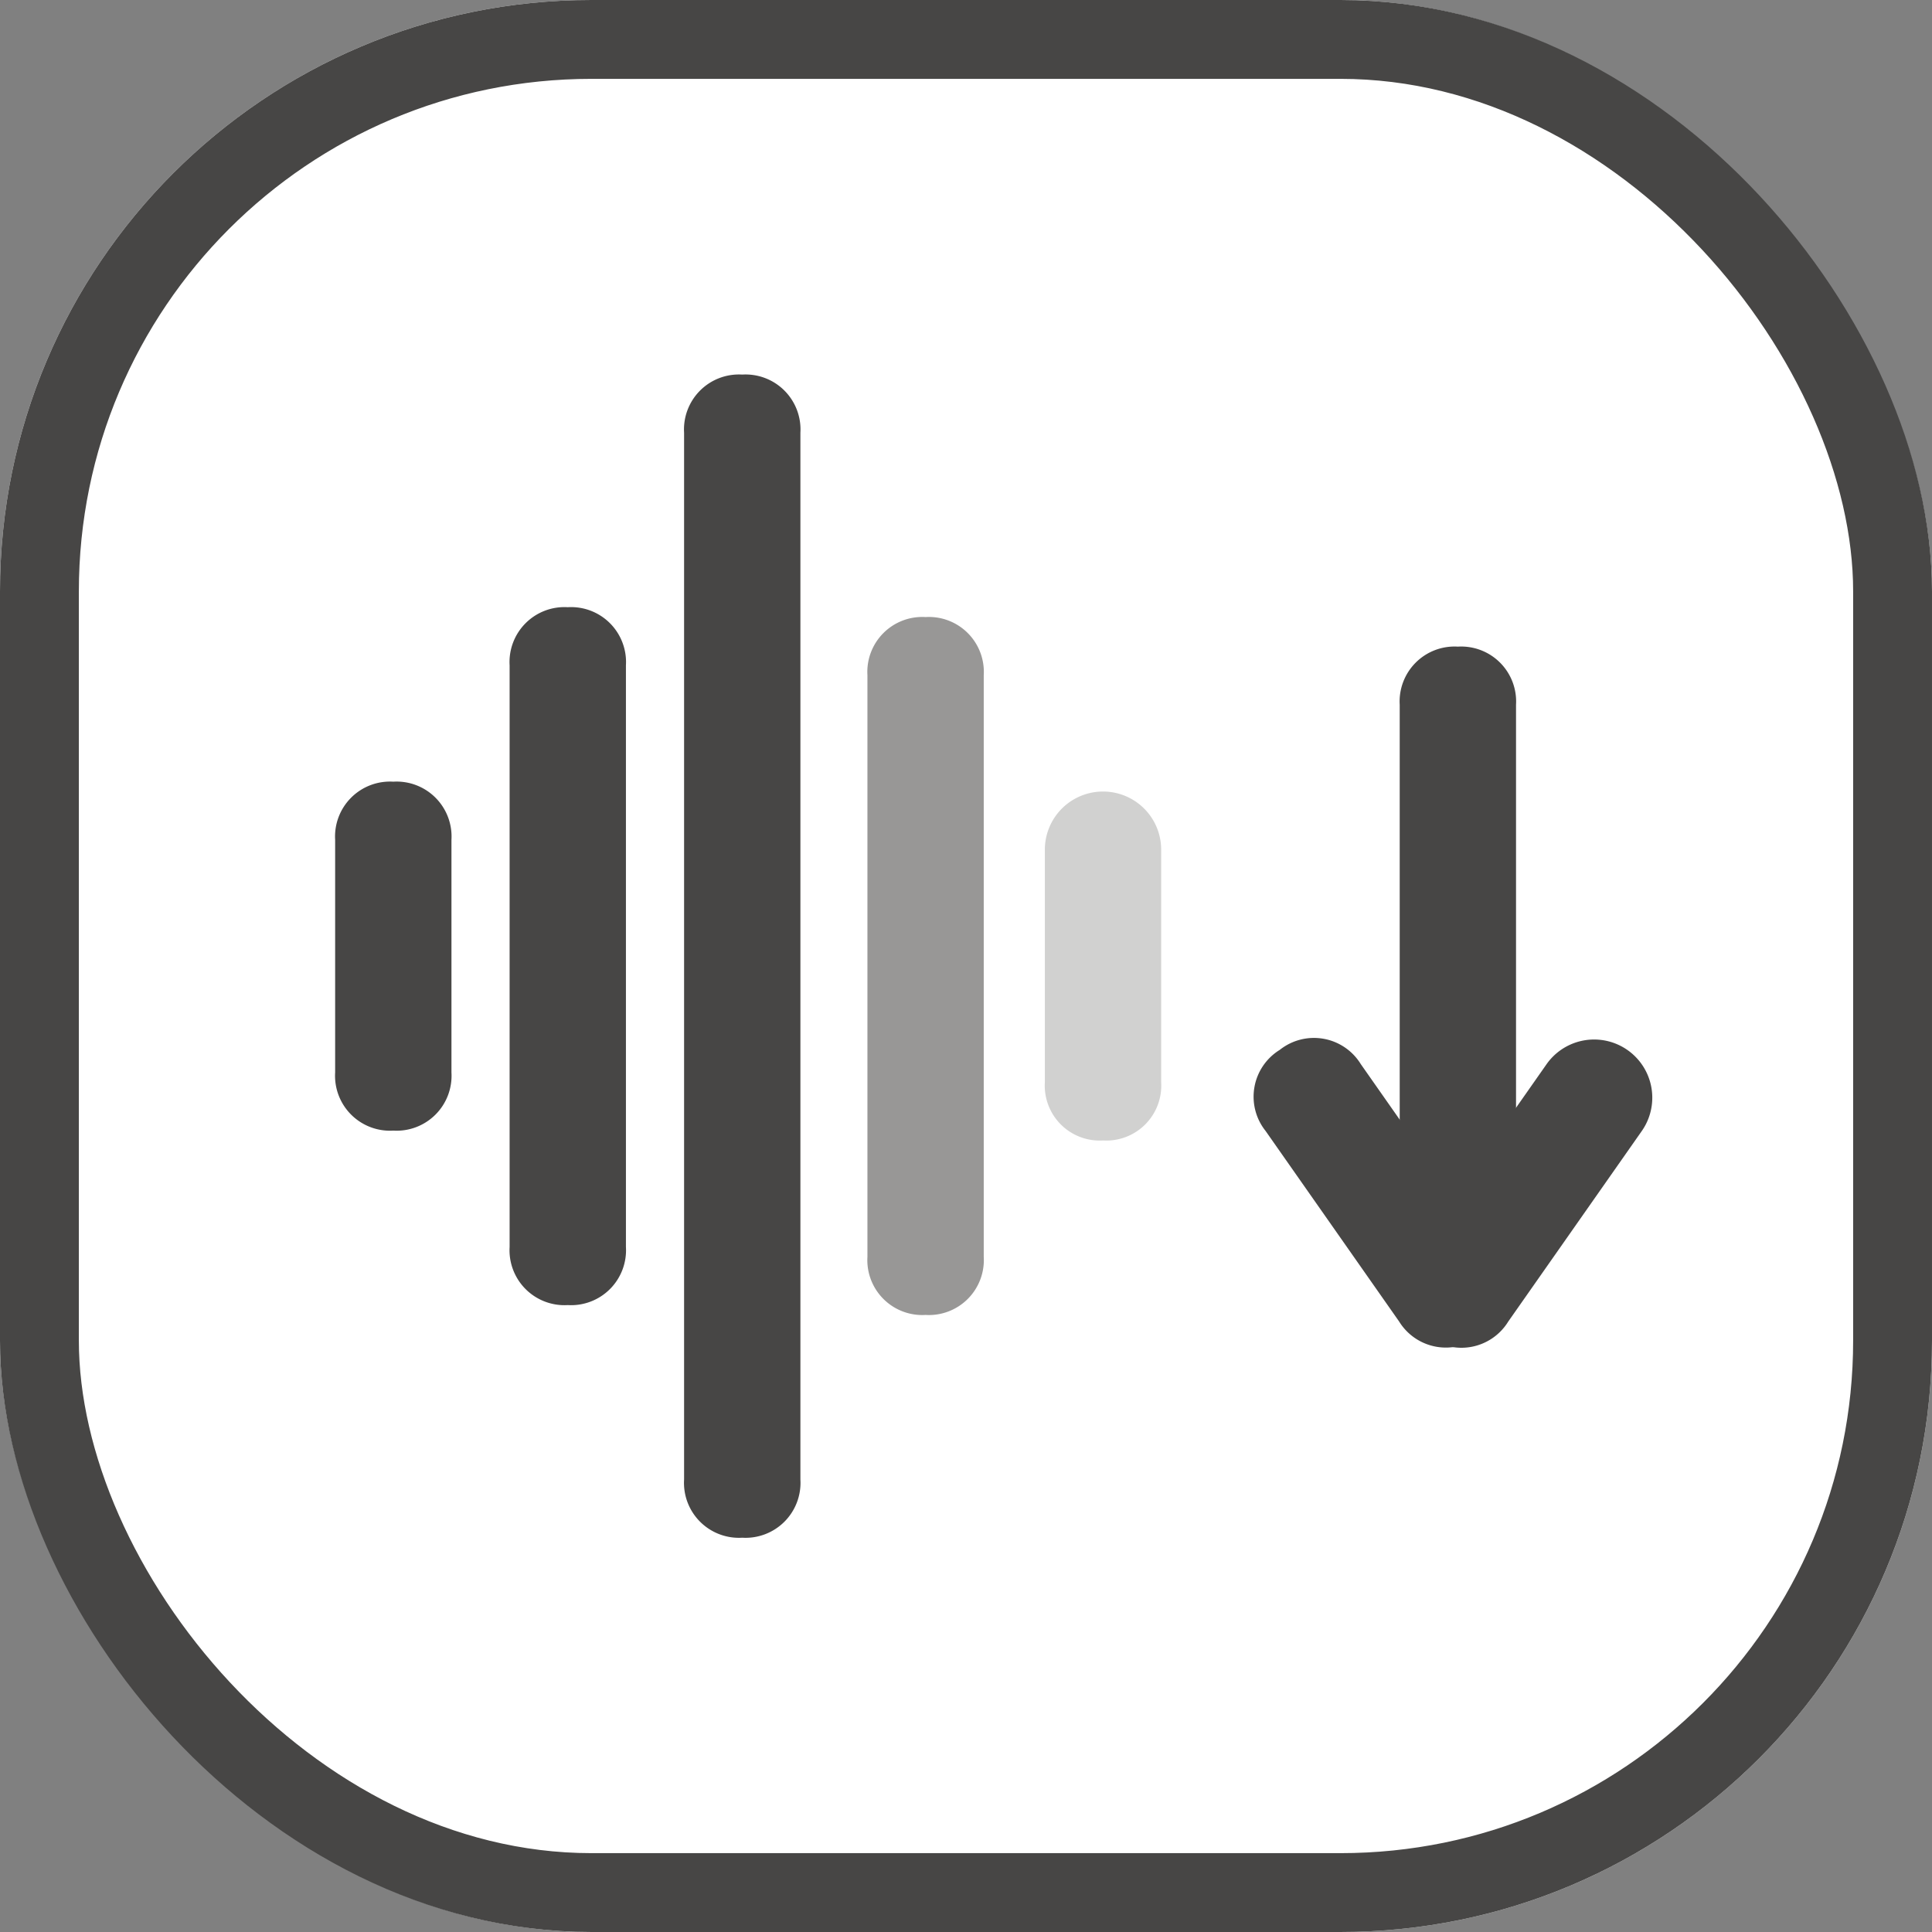
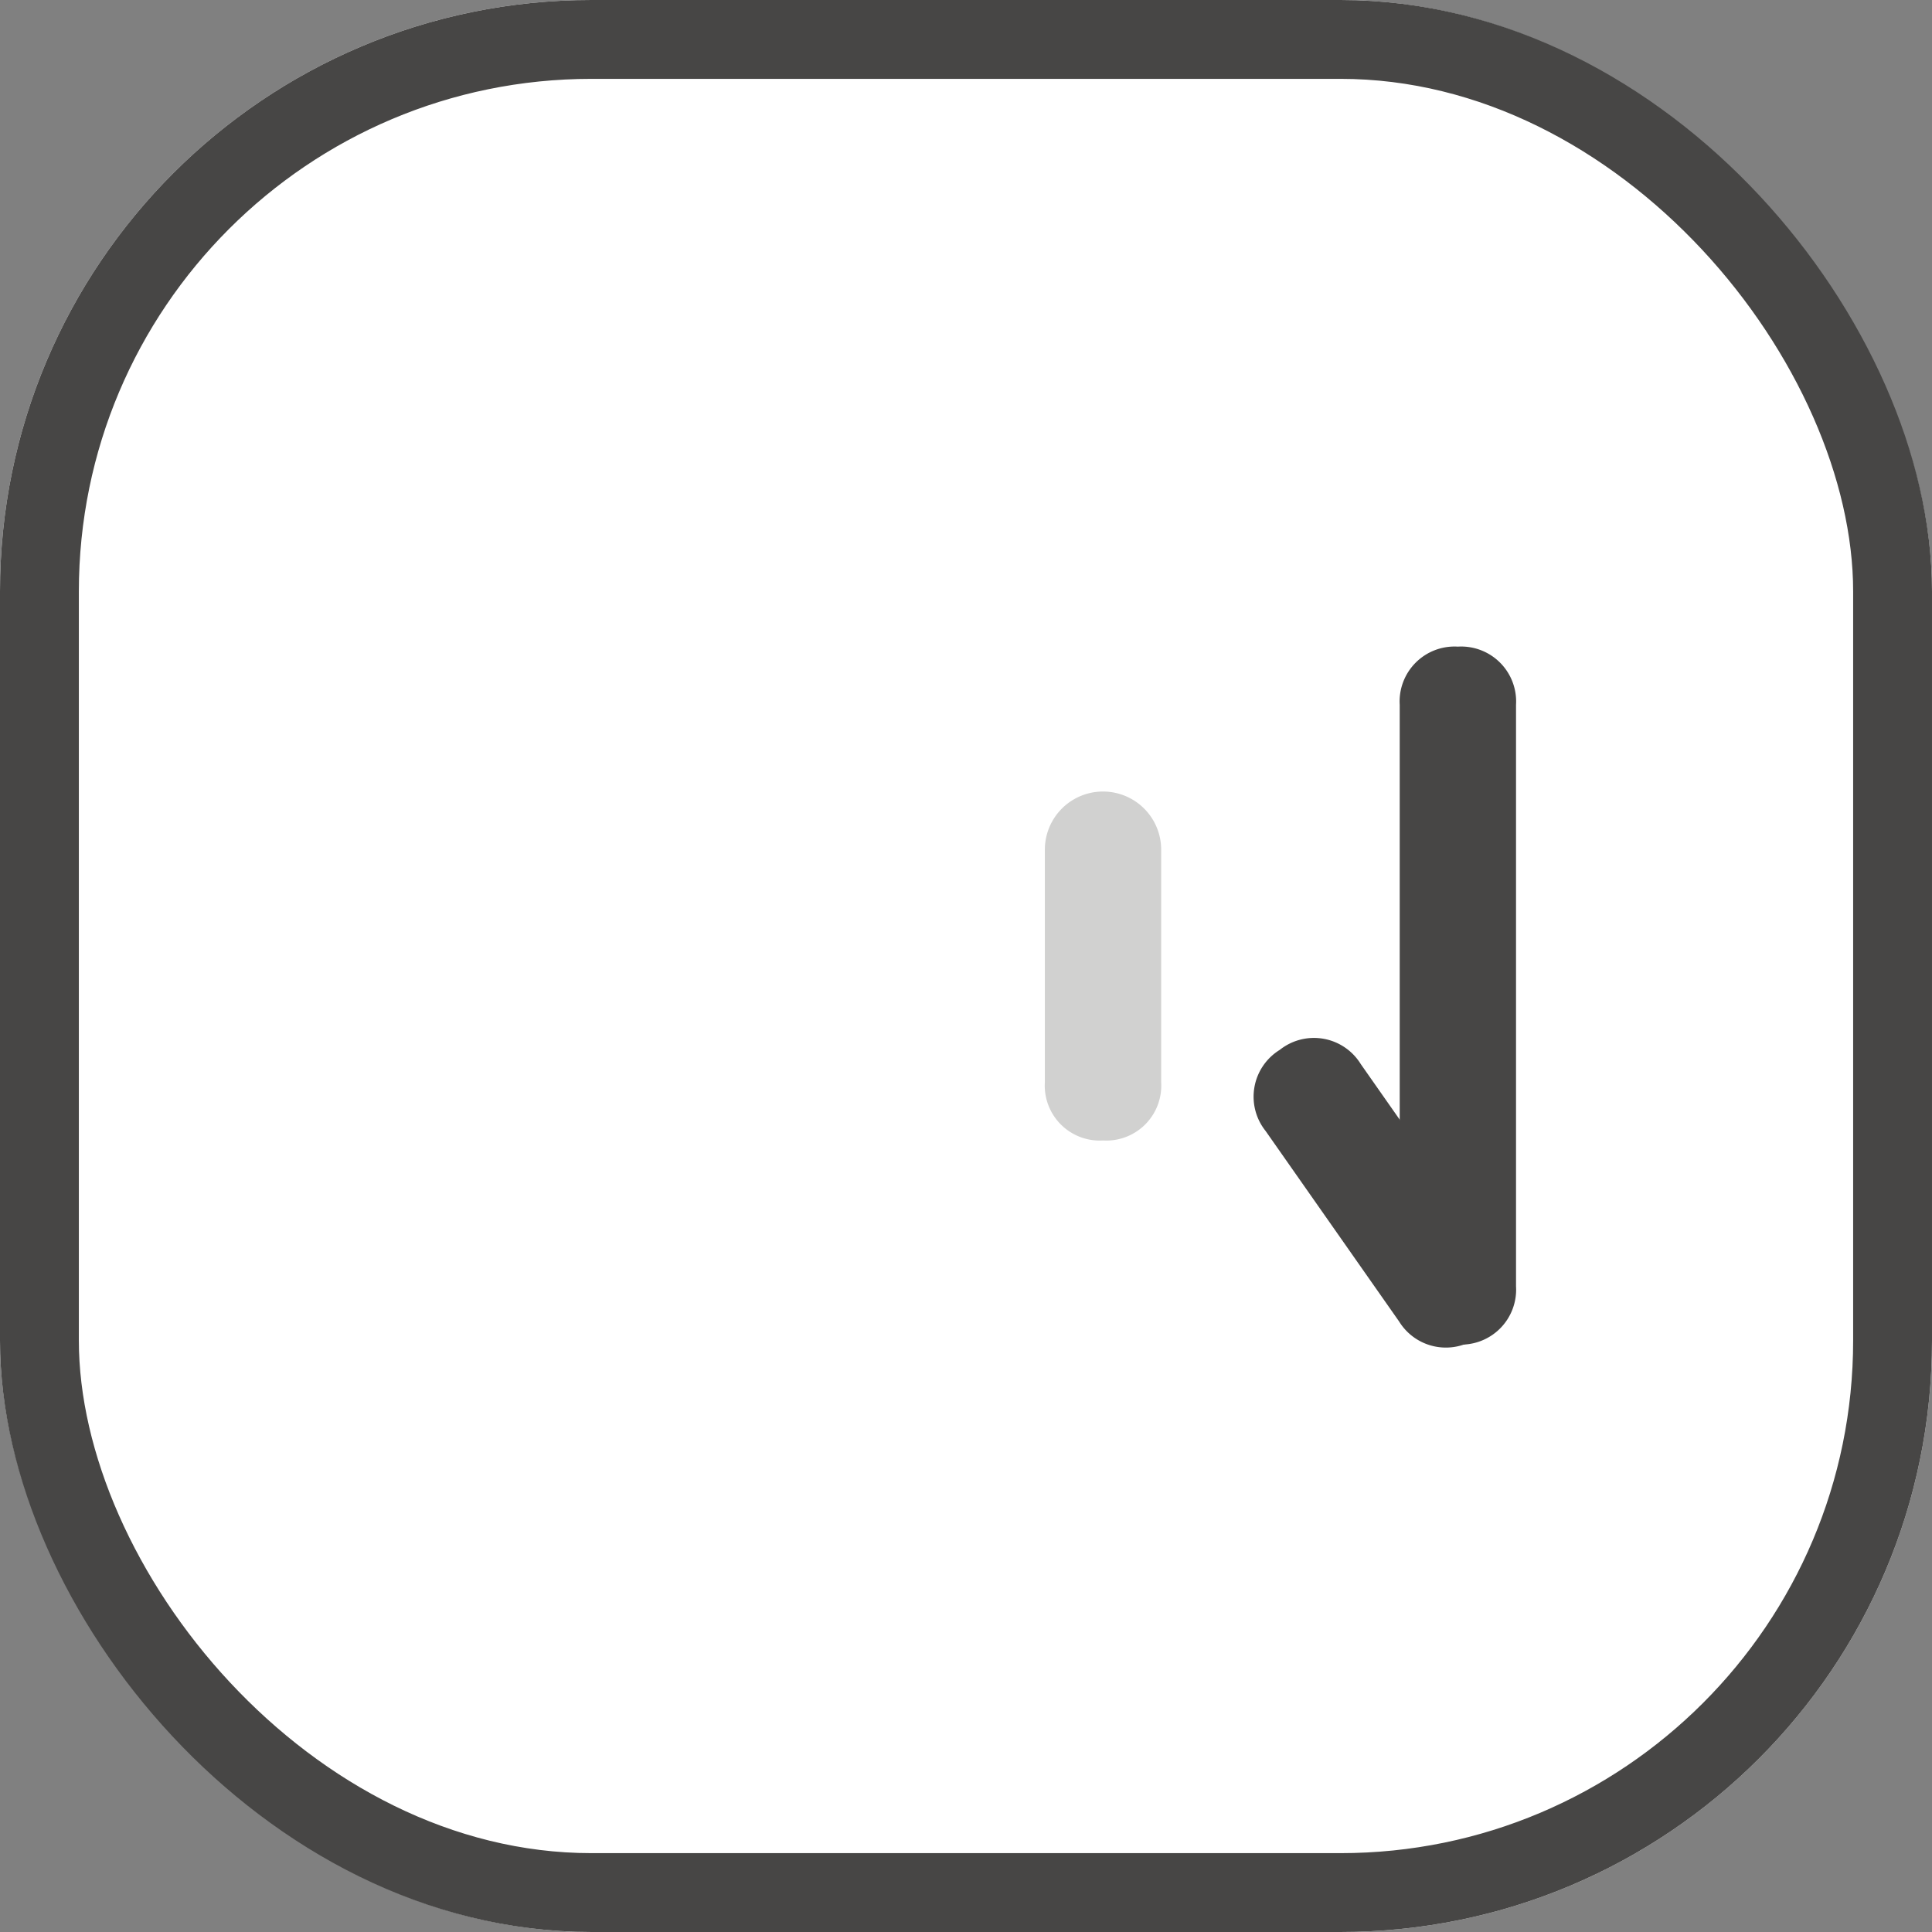
<svg xmlns="http://www.w3.org/2000/svg" width="98" height="98" viewBox="0 0 98 98">
  <rect x="0" y="0" width="98" height="98" fill="#808080" stroke="none" />
  <g id="Low_noise" data-name="Low noise" transform="translate(-1014 -4564.472)">
    <g id="矩形_1818" data-name="矩形 1818" transform="translate(1014 4564.472)" fill="#fff" stroke="#474645" stroke-width="4">
      <rect width="98" height="98" rx="30" stroke="none" />
      <rect x="2" y="2" width="94" height="94" rx="28" fill="none" />
    </g>
    <g id="组_16345" data-name="组 16345">
-       <path id="路径_1282" data-name="路径 1282" d="M11.8,47.2a2.787,2.787,0,0,1-2.95-2.95V14.75A2.787,2.787,0,0,1,11.8,11.8a2.787,2.787,0,0,1,2.95,2.95v29.5A2.787,2.787,0,0,1,11.8,47.2ZM20.65,59a2.787,2.787,0,0,1-2.95-2.95V2.95A2.787,2.787,0,0,1,20.65,0,2.787,2.787,0,0,1,23.6,2.95v53.1A2.787,2.787,0,0,1,20.65,59ZM2.95,38.35A2.787,2.787,0,0,1,0,35.4V23.6a2.787,2.787,0,0,1,2.95-2.95A2.787,2.787,0,0,1,5.9,23.6V35.4a2.787,2.787,0,0,1-2.95,2.95Zm0,0" transform="translate(1031 4583.472)" fill="#474645" />
      <g id="组_15957" data-name="组 15957" transform="translate(-66 4120.472)">
-         <path id="路径_1023" data-name="路径 1023" d="M38.35,38.35A2.787,2.787,0,0,1,35.4,35.4V23.6a2.95,2.95,0,1,1,5.9,0V35.4a2.787,2.787,0,0,1-2.95,2.95Z" transform="matrix(0.819, 0.574, -0.574, 0.819, 1142.999, 458.338)" fill="#474645" />
        <path id="路径_1024" data-name="路径 1024" d="M29.5,47.2a2.787,2.787,0,0,1-2.95-2.95V14.75A2.787,2.787,0,0,1,29.5,11.8a2.787,2.787,0,0,1,2.95,2.95v29.5A2.787,2.787,0,0,1,29.5,47.2Z" transform="translate(1124.45 465)" fill="#474645" />
        <path id="路径_1361" data-name="路径 1361" d="M2.95,0A2.787,2.787,0,0,0,0,2.95v11.8A2.787,2.787,0,0,0,2.95,17.7,2.787,2.787,0,0,0,5.9,14.75V2.95A2.787,2.787,0,0,0,2.95,0Z" transform="matrix(-0.819, 0.574, -0.574, -0.819, 1157.492, 510.057)" fill="#474645" />
      </g>
      <path id="路径_1362" data-name="路径 1362" d="M38.35,38.35A2.787,2.787,0,0,1,35.4,35.4V23.6a2.95,2.95,0,1,1,5.9,0V35.4a2.787,2.787,0,0,1-2.95,2.95Z" transform="translate(1031.6 4583.972)" fill="#d1d1d0" />
-       <path id="路径_1363" data-name="路径 1363" d="M29.5,47.2a2.787,2.787,0,0,1-2.95-2.95V14.75A2.787,2.787,0,0,1,29.5,11.8a2.787,2.787,0,0,1,2.95,2.95v29.5A2.787,2.787,0,0,1,29.5,47.2Z" transform="translate(1031.45 4583.972)" fill="#989796" />
    </g>
  </g>
</svg>